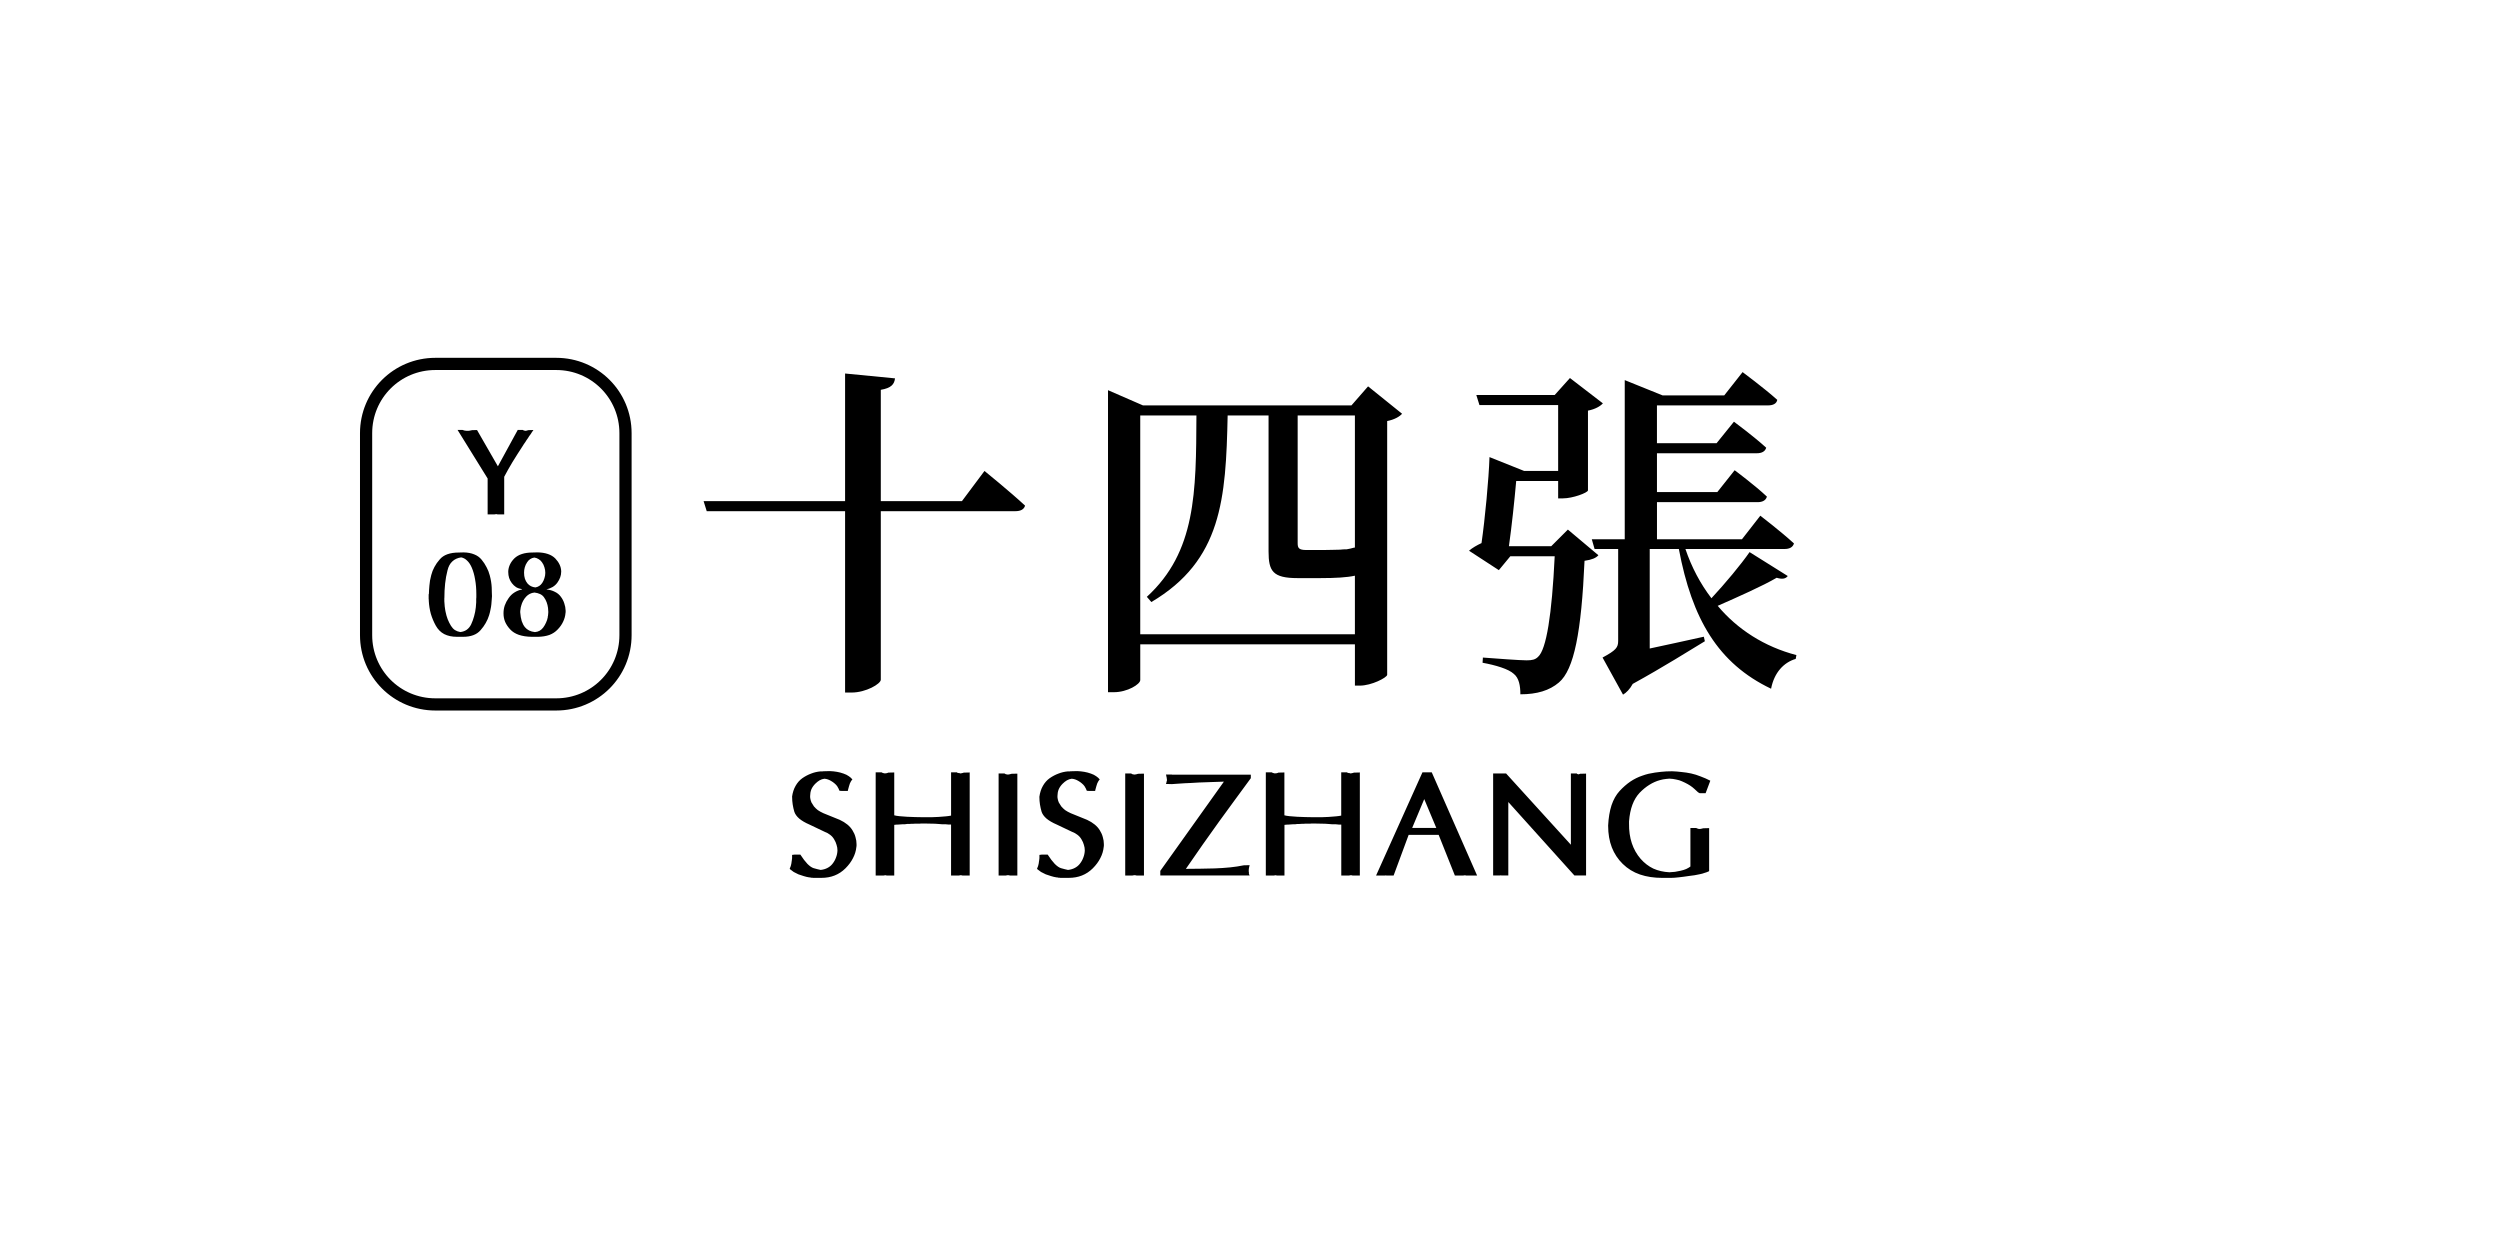
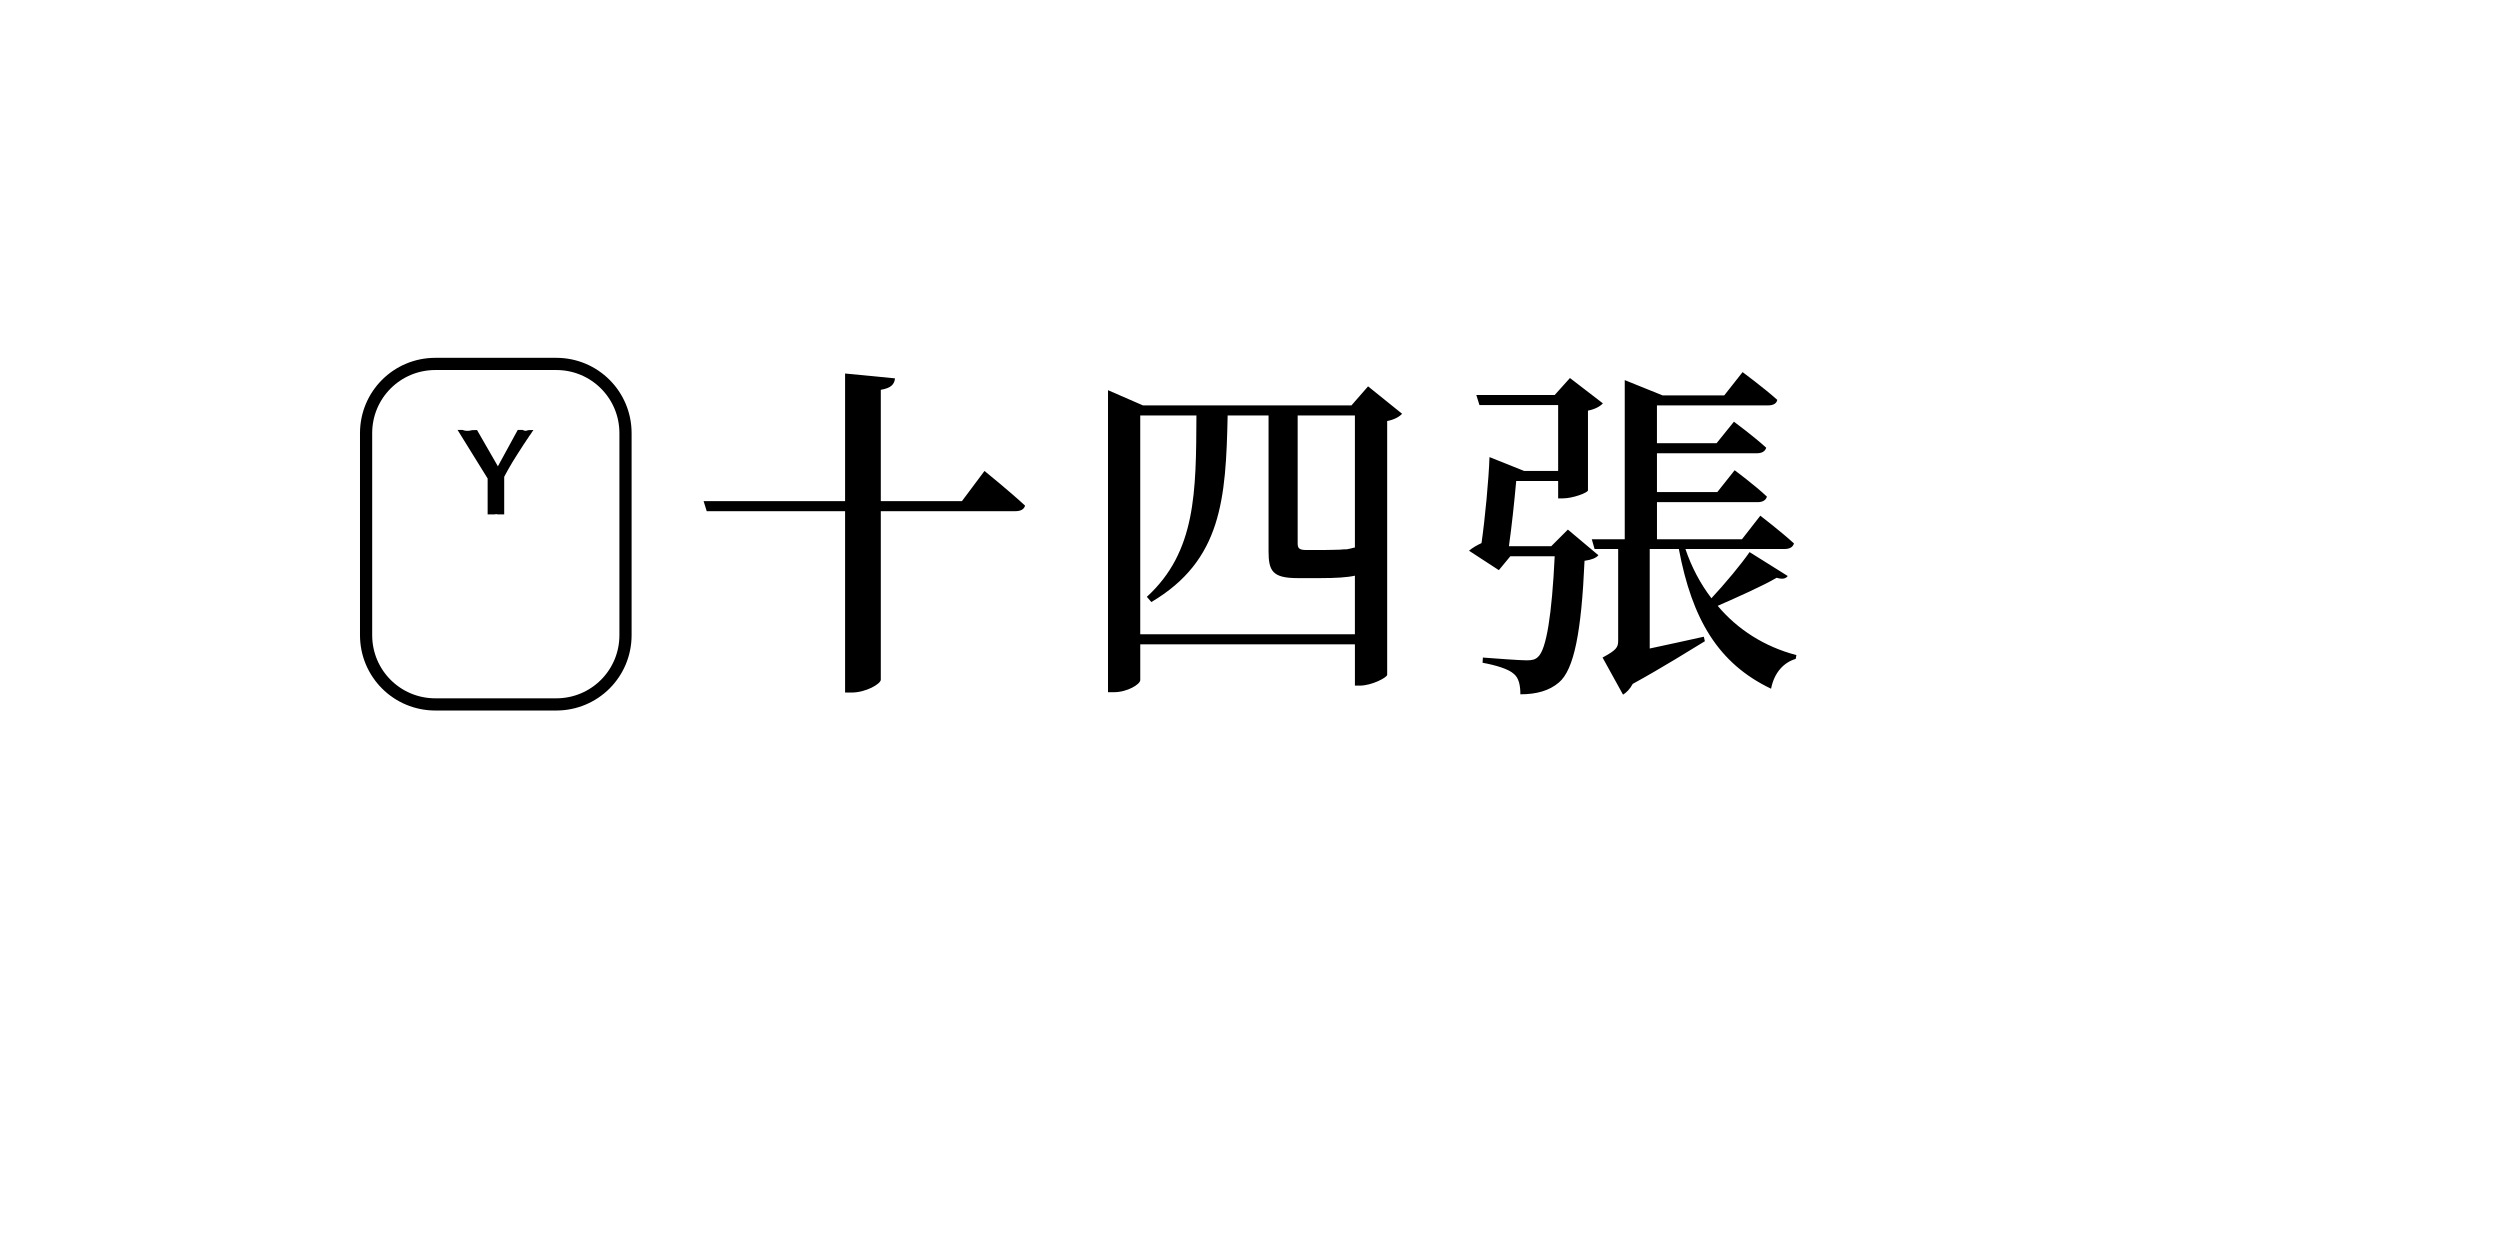
<svg xmlns="http://www.w3.org/2000/svg" xmlns:ns1="http://www.inkscape.org/namespaces/inkscape" xmlns:ns2="http://sodipodi.sourceforge.net/DTD/sodipodi-0.dtd" width="500" height="250" viewBox="0 0 132.292 66.146" version="1.1" id="svg1" ns1:version="1.3.2 (091e20e, 2023-11-25, custom)" ns2:docname="y08.svg">
  <ns2:namedview id="namedview1" pagecolor="#9e652e" bordercolor="#ffffff" borderopacity="1" ns1:showpageshadow="0" ns1:pageopacity="0" ns1:pagecheckerboard="false" ns1:deskcolor="#d1d1d1" ns1:document-units="mm" ns1:zoom="2.0208096" ns1:cx="276.12695" ns1:cy="127.17675" ns1:window-width="1920" ns1:window-height="1009" ns1:window-x="1912" ns1:window-y="-8" ns1:window-maximized="1" ns1:current-layer="layer1" />
  <defs id="defs1">
    <rect x="157.858" y="62.351" width="329.076" height="135.094" id="rect4" />
  </defs>
  <g ns1:label="Layer 1" ns1:groupmode="layer" id="layer1">
-     <path id="rect5" style="fill:#ffffff;stroke-width:0.953" d="M -2.5431316e-6,-1.2715658e-6 H 132.292 V 66.146 H -2.5431316e-6 Z" />
    <g id="g1" transform="matrix(1.122,0,0,1.122,12.602,-3.013)">
      <path id="rect6" style="fill:none;stroke:#000000;stroke-width:0.575" d="m 9.301,19.849 h 5.701 c 1.81,0 3.267,1.457 3.267,3.267 v 9.525 c 0,1.81 -1.457,3.267 -3.267,3.267 H 9.301 c -1.81,0 -3.267,-1.457 -3.267,-3.267 v -9.525 c 0,-1.81 1.457,-3.267 3.267,-3.267 z" />
      <path style="font-weight:bold;font-size:5.821px;line-height:1.25;font-family:'Optima Bold';-inkscape-font-specification:'Optima Bold,  Bold';stroke-width:0.265" d="m 11.768,25.255 -1.42,-2.293 h 0.233 q 0.047,0.017 0.093,0.029 0.052,0.006 0.093,0.012 0.012,0 0.017,0 0.012,0 0.017,0 0,0 0,0 0.006,0 0.006,0 0,0 0,0 0.006,0 0.006,0 0.029,0 0.052,0 0.029,0 0.052,-0.006 0.029,-0.006 0.058,-0.012 0.029,-0.006 0.058,-0.012 l 0.233,-0.006 0.984,1.711 0.937,-1.717 h 0.233 q 0.029,0.017 0.058,0.029 0.035,0.006 0.064,0.012 0.006,0 0.012,0 0.012,0 0.017,0 0.006,0 0.012,0 0.012,-0.006 0.017,-0.006 0.023,-0.006 0.047,-0.012 0.023,-0.006 0.047,-0.012 l 0.233,-0.006 q -0.035,0.052 -0.07,0.099 -0.029,0.047 -0.058,0.093 -0.035,0.047 -0.07,0.093 -0.029,0.047 -0.058,0.093 -0.035,0.047 -0.07,0.099 -0.029,0.047 -0.058,0.093 -0.035,0.047 -0.07,0.099 -0.029,0.047 -0.058,0.093 -0.128,0.192 -0.244,0.378 -0.116,0.186 -0.233,0.373 -0.111,0.186 -0.21,0.361 -0.099,0.175 -0.18,0.332 v 1.775 h -0.233 q -0.035,0 -0.07,0 -0.029,-0.006 -0.058,-0.012 0,0 -0.006,0 0,0 0,0 0,0 -0.006,0 0,0 0,0 -0.006,0 -0.012,0 0,0 -0.006,0 -0.035,0.006 -0.076,0.012 -0.035,0 -0.081,0 h -0.233 v -1.694 0 z" id="text6" aria-label="Y" />
-       <path style="font-weight:bold;font-size:5.821px;line-height:1.25;font-family:'Optima Bold';-inkscape-font-specification:'Optima Bold,  Bold';stroke-width:0.265" d="m 8.985,30.792 q 0,-0.006 0,-0.012 0,-0.012 0,-0.029 0,-0.012 0,-0.029 0.006,-0.017 0.012,-0.035 0,-0.076 0.006,-0.169 0.012,-0.099 0.017,-0.215 0.012,-0.116 0.029,-0.239 0.023,-0.128 0.058,-0.256 0.052,-0.204 0.151,-0.384 0.099,-0.186 0.244,-0.349 0.14,-0.169 0.367,-0.25 0.227,-0.081 0.536,-0.081 l 0.233,-0.006 q 0.285,0.006 0.495,0.093 0.21,0.081 0.349,0.25 0.14,0.169 0.233,0.355 0.099,0.18 0.151,0.384 0.041,0.151 0.064,0.297 0.023,0.146 0.029,0.279 0.006,0.14 0.006,0.244 0.006,0.099 0.006,0.163 0,0.07 -0.012,0.169 -0.006,0.093 -0.017,0.215 -0.012,0.122 -0.041,0.25 -0.023,0.128 -0.064,0.262 -0.058,0.192 -0.163,0.373 -0.099,0.175 -0.239,0.332 -0.14,0.163 -0.349,0.239 -0.204,0.076 -0.477,0.076 h -0.233 -0.017 -0.012 -0.017 -0.012 q -0.349,0 -0.6,-0.128 Q 9.474,32.463 9.323,32.195 9.177,31.933 9.09,31.642 9.008,31.345 8.991,31.025 q 0,-0.012 0,-0.023 0,-0.017 0,-0.035 -0.006,-0.012 -0.006,-0.023 0,-0.017 0,-0.029 0,-0.012 0,-0.023 0,-0.017 0,-0.035 0,-0.012 0,-0.023 0,-0.017 0,-0.029 v -0.012 z m 0.739,0.099 q 0,0.076 0,0.151 0.006,0.076 0.012,0.157 0,0.041 0.006,0.087 0.006,0.041 0.012,0.081 0.006,0.047 0.012,0.087 0.012,0.041 0.017,0.087 0.035,0.18 0.099,0.349 0.064,0.163 0.157,0.314 0.081,0.128 0.186,0.198 0.111,0.07 0.256,0.093 0.18,-0.023 0.303,-0.111 0.128,-0.093 0.204,-0.25 0.087,-0.186 0.14,-0.384 0.058,-0.204 0.081,-0.419 0.006,-0.041 0.006,-0.081 0.006,-0.041 0.006,-0.081 0.006,-0.035 0.006,-0.076 0,-0.041 0,-0.081 0,-0.041 0,-0.076 0,-0.041 0.006,-0.081 0,-0.035 0,-0.07 0,-0.041 0,-0.076 0,-0.378 -0.058,-0.693 -0.052,-0.314 -0.157,-0.559 -0.093,-0.215 -0.221,-0.332 -0.122,-0.122 -0.279,-0.151 -0.256,0.035 -0.419,0.192 -0.163,0.151 -0.227,0.425 -0.076,0.291 -0.111,0.617 -0.035,0.326 -0.035,0.687 z m 3.667,-0.419 q -0.157,-0.023 -0.279,-0.093 -0.116,-0.076 -0.204,-0.192 -0.087,-0.116 -0.128,-0.244 -0.041,-0.134 -0.041,-0.274 v -0.029 -0.023 q 0.012,-0.163 0.081,-0.309 0.07,-0.151 0.21,-0.291 0.14,-0.134 0.355,-0.204 0.215,-0.07 0.506,-0.07 l 0.233,-0.006 q 0.279,0.006 0.483,0.076 0.21,0.07 0.349,0.21 0.134,0.14 0.204,0.291 0.07,0.146 0.076,0.314 v 0.006 0.006 q 0,0.146 -0.047,0.274 -0.047,0.128 -0.134,0.25 -0.087,0.122 -0.221,0.204 -0.128,0.076 -0.297,0.116 0.227,0.023 0.396,0.111 0.175,0.081 0.285,0.233 0.111,0.146 0.163,0.314 0.058,0.163 0.064,0.343 0,0.017 0,0.035 0,0.012 0,0.023 0,0.006 0,0.012 0,0.006 0,0.012 -0.006,0.012 -0.006,0.017 0,0.006 0,0.012 -0.017,0.215 -0.111,0.407 -0.087,0.192 -0.256,0.367 -0.163,0.175 -0.396,0.262 -0.233,0.081 -0.536,0.087 h -0.233 -0.035 -0.023 q -0.355,-0.006 -0.611,-0.093 -0.25,-0.087 -0.407,-0.256 -0.157,-0.169 -0.239,-0.355 -0.076,-0.186 -0.076,-0.39 v -0.017 -0.012 q 0,-0.18 0.058,-0.355 0.064,-0.18 0.18,-0.343 0.116,-0.169 0.274,-0.268 0.163,-0.105 0.361,-0.146 v -0.012 z m -0.087,1.1 q 0.017,0.233 0.07,0.407 0.058,0.169 0.151,0.285 0.081,0.099 0.198,0.157 0.116,0.058 0.274,0.076 0.128,-0.012 0.221,-0.064 0.099,-0.058 0.169,-0.151 0.081,-0.111 0.134,-0.233 0.058,-0.122 0.081,-0.25 0,-0.017 0,-0.035 0.006,-0.017 0.012,-0.035 0,-0.012 0,-0.029 0.006,-0.017 0.006,-0.035 0,-0.017 0,-0.029 0,-0.017 0.006,-0.035 0,-0.012 0,-0.029 0,-0.017 0,-0.035 0,-0.012 0,-0.023 0,-0.012 0,-0.023 -0.006,-0.012 -0.006,-0.023 0,-0.012 0,-0.023 0,-0.012 0,-0.023 0,-0.012 0,-0.023 -0.006,-0.012 -0.006,-0.023 0,-0.012 0,-0.023 -0.017,-0.134 -0.064,-0.262 -0.047,-0.128 -0.128,-0.239 -0.07,-0.099 -0.186,-0.151 -0.111,-0.052 -0.262,-0.07 -0.122,0.012 -0.221,0.064 -0.093,0.047 -0.169,0.128 -0.087,0.093 -0.146,0.204 -0.058,0.105 -0.087,0.221 -0.012,0.041 -0.023,0.087 -0.006,0.041 -0.012,0.087 -0.006,0.041 -0.012,0.081 0,0.041 0,0.076 z m 0.18,-1.88 q 0,0.163 0.041,0.291 0.041,0.122 0.122,0.221 0.07,0.081 0.163,0.128 0.093,0.047 0.21,0.058 0.099,-0.017 0.18,-0.07 0.081,-0.052 0.14,-0.14 0.07,-0.105 0.105,-0.227 0.041,-0.122 0.041,-0.25 0,-0.134 -0.041,-0.262 -0.035,-0.128 -0.116,-0.239 -0.064,-0.093 -0.157,-0.146 -0.087,-0.058 -0.204,-0.076 -0.111,0.017 -0.198,0.076 -0.081,0.052 -0.14,0.146 -0.076,0.111 -0.111,0.239 -0.035,0.122 -0.035,0.256 z" id="text6-8" aria-label="08" />
    </g>
    <g id="g2">
      <path style="font-weight:600;font-size:18.35px;line-height:1.25;font-family:'Noto Serif TC';-inkscape-font-specification:'Noto Serif TC Semi-Bold';letter-spacing:1.966px;stroke-width:0.328" d="m 50.903,26.518 h -4.294 v -5.89 c 0.551,-0.092 0.716,-0.294 0.752,-0.606 l -2.642,-0.257 v 6.753 h -7.487 l 0.165,0.532 h 7.322 v 9.597 h 0.349 c 0.752,0 1.541,-0.459 1.541,-0.679 v -8.918 h 7.12 c 0.275,0 0.459,-0.092 0.514,-0.294 -0.789,-0.734 -2.147,-1.835 -2.147,-1.835 z m 9.435,7.046 V 21.986 h 2.973 c -0.018,4.055 -0.018,7.212 -2.624,9.597 l 0.239,0.275 c 3.725,-2.202 3.945,-5.45 4.037,-9.872 h 2.165 v 7.193 c 0,1.046 0.22,1.413 1.541,1.413 h 1.193 c 0.826,0 1.431,-0.037 1.835,-0.128 v 3.101 z M 71.697,21.986 v 6.991 h -0.037 c -0.128,0.037 -0.275,0.073 -0.404,0.092 -0.092,0 -0.239,0 -0.349,0.018 -0.165,0 -0.532,0.018 -0.862,0.018 h -0.918 c -0.404,0 -0.459,-0.11 -0.459,-0.367 v -6.679 -0.073 z m 0.697,-1.541 -0.881,1.009 H 60.485 l -1.853,-0.807 V 36.629 h 0.312 c 0.716,0 1.395,-0.422 1.395,-0.642 v -1.89 h 11.359 v 2.184 h 0.257 c 0.624,0 1.431,-0.422 1.45,-0.569 V 22.28 c 0.385,-0.073 0.661,-0.239 0.789,-0.385 z m 9.692,8.459 h -2.239 c 0.147,-1.028 0.294,-2.422 0.385,-3.45 h 2.22 v 0.918 h 0.257 c 0.514,0 1.303,-0.294 1.321,-0.422 v -4.221 c 0.385,-0.073 0.661,-0.239 0.789,-0.385 l -1.743,-1.34 -0.807,0.899 h -4.147 l 0.165,0.532 h 4.165 v 3.487 h -1.798 l -1.835,-0.734 c -0.037,1.156 -0.239,3.285 -0.422,4.551 -0.239,0.11 -0.495,0.257 -0.661,0.404 l 1.578,1.028 0.606,-0.734 h 2.349 c -0.147,3.083 -0.44,4.936 -0.881,5.322 -0.147,0.147 -0.312,0.184 -0.606,0.184 -0.367,0 -1.578,-0.092 -2.312,-0.147 l -0.018,0.275 c 0.697,0.128 1.376,0.33 1.652,0.587 0.275,0.22 0.349,0.624 0.349,1.083 0.881,0 1.541,-0.202 2.037,-0.624 0.807,-0.679 1.193,-2.679 1.358,-6.441 0.385,-0.055 0.606,-0.147 0.734,-0.294 l -1.615,-1.358 z m 10.496,0.312 c -0.459,0.661 -1.285,1.652 -2.019,2.441 -0.587,-0.771 -1.046,-1.633 -1.376,-2.606 h 5.248 c 0.257,0 0.44,-0.092 0.495,-0.294 -0.679,-0.624 -1.78,-1.468 -1.78,-1.468 L 92.178,28.537 H 87.682 V 26.573 h 5.322 c 0.257,0 0.44,-0.092 0.495,-0.294 -0.642,-0.606 -1.707,-1.395 -1.707,-1.395 l -0.918,1.156 h -3.193 v -2.055 h 5.285 c 0.257,0 0.44,-0.092 0.495,-0.294 -0.642,-0.587 -1.707,-1.376 -1.707,-1.376 l -0.918,1.138 h -3.156 v -2 h 5.872 c 0.275,0 0.459,-0.092 0.495,-0.294 -0.697,-0.624 -1.835,-1.468 -1.835,-1.468 L 91.242,20.922 H 87.976 L 85.976,20.114 v 8.423 h -1.743 l 0.147,0.514 h 1.248 v 4.863 c 0,0.349 -0.11,0.495 -0.826,0.881 l 1.083,1.963 c 0.165,-0.092 0.367,-0.294 0.514,-0.569 1.633,-0.899 3.028,-1.78 3.817,-2.257 l -0.055,-0.239 c -1.009,0.22 -1.982,0.44 -2.863,0.624 v -5.267 h 1.541 c 0.697,3.707 2.074,6.056 4.881,7.395 0.165,-0.862 0.679,-1.395 1.303,-1.578 l 0.037,-0.202 c -1.688,-0.44 -3.12,-1.358 -4.165,-2.606 1.083,-0.477 2.404,-1.064 3.12,-1.486 0.294,0.092 0.477,0.055 0.587,-0.092 z" id="text7" aria-label="十四張" />
-       <path style="font-weight:bold;font-size:7.791px;line-height:1.25;font-family:'Optima Bold';-inkscape-font-specification:'Optima Bold,  Bold';stroke-width:0.354" d="m 41.913,42.161 q 0.047,-0.335 0.187,-0.577 0.14,-0.249 0.358,-0.405 0.226,-0.156 0.46,-0.242 0.234,-0.093 0.491,-0.117 0.023,0 0.047,0 0.023,0 0.047,0 0.016,0 0.023,0 0.016,0 0.031,-0.008 0.008,0 0.023,0 0.016,0 0.023,0 l 0.312,-0.008 q 0.195,0.008 0.374,0.039 0.179,0.031 0.351,0.093 0.164,0.055 0.28,0.14 0.117,0.078 0.187,0.171 -0.047,0.047 -0.078,0.101 -0.031,0.047 -0.055,0.109 -0.023,0.062 -0.047,0.148 -0.023,0.078 -0.047,0.171 l -0.008,0.031 -0.008,0.047 h -0.312 l -0.125,-0.008 q -0.008,-0.016 -0.023,-0.039 -0.008,-0.031 -0.023,-0.062 -0.016,-0.039 -0.039,-0.07 -0.016,-0.039 -0.039,-0.07 -0.055,-0.078 -0.14,-0.148 -0.078,-0.07 -0.187,-0.132 -0.078,-0.047 -0.164,-0.078 -0.086,-0.031 -0.187,-0.039 -0.132,0.016 -0.257,0.086 -0.117,0.07 -0.226,0.179 -0.14,0.14 -0.21,0.304 -0.062,0.164 -0.062,0.343 0,0.016 0,0.039 0,0.016 0,0.031 0,0.008 0,0.016 0,0.008 0.008,0.016 0,0.008 0,0.016 0,0.008 0,0.016 0.016,0.101 0.062,0.21 0.055,0.101 0.132,0.21 0.086,0.101 0.203,0.195 0.125,0.086 0.296,0.164 l 0.865,0.351 q 0.234,0.109 0.405,0.249 0.171,0.14 0.273,0.312 0.109,0.171 0.156,0.358 0.055,0.179 0.055,0.366 0,0.023 0,0.047 0,0.016 0,0.031 0,0.008 0,0.016 0,0.008 0,0.016 -0.008,0.016 -0.008,0.023 0,0.008 0,0.016 -0.031,0.312 -0.179,0.592 -0.14,0.28 -0.397,0.538 -0.257,0.257 -0.577,0.382 -0.312,0.125 -0.701,0.125 h -0.312 -0.039 -0.031 q -0.016,0 -0.031,0 -0.016,0 -0.031,0 -0.016,-0.008 -0.031,-0.008 -0.016,0 -0.031,0 -0.016,0 -0.031,0 -0.016,0 -0.031,-0.008 -0.023,0 -0.039,-0.008 -0.016,0 -0.031,0 -0.148,-0.023 -0.296,-0.07 -0.14,-0.039 -0.28,-0.093 -0.14,-0.062 -0.249,-0.125 -0.101,-0.07 -0.187,-0.14 l -0.016,-0.016 -0.008,-0.016 q 0.031,-0.07 0.055,-0.14 0.023,-0.07 0.031,-0.125 0.008,-0.031 0.008,-0.055 0.008,-0.031 0.008,-0.062 0.008,-0.023 0.008,-0.047 0.008,-0.031 0.008,-0.062 0,-0.016 0,-0.023 0,-0.016 0.008,-0.031 0,-0.016 0,-0.031 0,-0.016 0,-0.031 0,-0.031 0,-0.062 0,-0.031 0,-0.062 l 0.125,-0.016 h 0.312 q 0.203,0.312 0.374,0.491 0.179,0.179 0.327,0.226 0.109,0.031 0.203,0.055 0.093,0.023 0.171,0.039 0.203,-0.023 0.351,-0.101 0.156,-0.078 0.265,-0.21 0.132,-0.164 0.195,-0.343 0.07,-0.179 0.078,-0.374 0,-0.156 -0.047,-0.296 -0.039,-0.148 -0.125,-0.288 -0.078,-0.14 -0.21,-0.242 -0.125,-0.101 -0.296,-0.164 l -0.802,-0.382 q -0.343,-0.148 -0.545,-0.319 -0.195,-0.171 -0.257,-0.358 -0.055,-0.187 -0.086,-0.382 -0.031,-0.195 -0.031,-0.397 v -0.016 z m 4.425,4.168 v -5.461 h 0.312 q 0.023,0.016 0.055,0.031 0.031,0.008 0.062,0.016 0.008,0 0.016,0.008 0.016,0 0.023,0 0.008,0 0.016,0 0.016,0 0.023,0 0,0 0,0 0.008,0 0.016,0 0.008,0 0.008,0 0.008,0 0.008,0 0.039,-0.008 0.07,-0.016 0.039,-0.016 0.062,-0.023 l 0.312,-0.008 v 2.267 q 0.109,0.031 0.28,0.047 0.171,0.016 0.405,0.031 0.21,0.008 0.428,0.016 0.226,0.008 0.452,0.008 0.203,0 0.39,0 0.195,-0.008 0.382,-0.016 0.226,-0.016 0.397,-0.031 0.171,-0.016 0.273,-0.039 v -2.29 h 0.312 q 0.008,0.016 0.016,0.023 0.008,0 0.016,0 0,0.008 0.008,0.008 0.008,0 0.016,0 0.016,0.008 0.031,0.008 0.016,0 0.031,0 0.008,0 0.016,0.008 0.008,0 0.016,0 0.008,0.008 0.016,0.008 0.008,0 0.016,0 0.008,0 0.008,0 0.008,0 0.016,0 0.039,-0.008 0.078,-0.016 0.047,-0.016 0.078,-0.023 l 0.312,-0.008 v 5.453 h -0.312 q -0.031,0 -0.07,0 -0.031,-0.008 -0.07,-0.016 0,0 -0.008,0 0,0 0,0 0,0 -0.008,0 0,0 0,0 0,0 -0.008,0 0,0 -0.008,0 -0.047,0.008 -0.093,0.016 -0.047,0 -0.093,0 H 50.327 V 43.633 q -0.055,0 -0.132,0 -0.07,-0.008 -0.156,-0.016 -0.086,0 -0.187,0 -0.093,-0.008 -0.203,-0.016 -0.171,-0.016 -0.358,-0.016 -0.187,-0.008 -0.39,-0.008 -0.039,0 -0.078,0 -0.039,0 -0.07,0 -0.039,0.008 -0.078,0.008 -0.031,0 -0.07,0 -0.047,0 -0.093,0 -0.047,0 -0.093,0 -0.055,0.008 -0.101,0.008 -0.047,0 -0.093,0 -0.055,0 -0.117,0.008 -0.055,0 -0.109,0 -0.062,0.008 -0.117,0.016 -0.055,0 -0.117,0 -0.117,0.008 -0.226,0.016 -0.109,0 -0.218,0.016 v 2.68 h -0.312 q -0.047,0 -0.086,0 -0.031,-0.008 -0.07,-0.016 -0.047,0.008 -0.093,0.016 -0.047,0 -0.109,0 h -0.312 v 0 z m 6.817,-5.399 q 0.039,0.023 0.07,0.039 0.039,0.008 0.086,0.016 0.008,0 0.008,0 0.008,0 0.016,0 0.008,0 0.008,0 0.008,0 0.016,0 0.047,-0.008 0.086,-0.016 0.047,-0.016 0.078,-0.023 l 0.312,-0.008 v 5.391 h -0.312 q -0.031,0 -0.078,0 -0.039,-0.008 -0.078,-0.016 -0.008,0 -0.016,0 0,0 -0.008,0 -0.008,0 -0.016,0 -0.008,0 -0.016,0 -0.047,0.008 -0.086,0.016 -0.031,0 -0.07,0 h -0.312 v -5.399 h 0.312 v 0 z m 1.846,1.231 q 0.047,-0.335 0.187,-0.577 0.14,-0.249 0.358,-0.405 0.226,-0.156 0.46,-0.242 0.234,-0.093 0.491,-0.117 0.023,0 0.047,0 0.023,0 0.047,0 0.016,0 0.023,0 0.016,0 0.031,-0.008 0.008,0 0.023,0 0.016,0 0.023,0 l 0.312,-0.008 q 0.195,0.008 0.374,0.039 0.179,0.031 0.351,0.093 0.164,0.055 0.28,0.14 0.117,0.078 0.187,0.171 -0.047,0.047 -0.078,0.101 -0.031,0.047 -0.055,0.109 -0.023,0.062 -0.047,0.148 -0.023,0.078 -0.047,0.171 l -0.008,0.031 -0.008,0.047 h -0.312 l -0.125,-0.008 q -0.008,-0.016 -0.023,-0.039 -0.008,-0.031 -0.023,-0.062 -0.016,-0.039 -0.039,-0.07 -0.016,-0.039 -0.039,-0.07 -0.055,-0.078 -0.14,-0.148 -0.078,-0.07 -0.187,-0.132 -0.078,-0.047 -0.164,-0.078 -0.086,-0.031 -0.187,-0.039 -0.132,0.016 -0.257,0.086 -0.117,0.07 -0.226,0.179 -0.14,0.14 -0.21,0.304 -0.062,0.164 -0.062,0.343 0,0.016 0,0.039 0,0.016 0,0.031 0,0.008 0,0.016 0,0.008 0.008,0.016 0,0.008 0,0.016 0,0.008 0,0.016 0.016,0.101 0.062,0.21 0.055,0.101 0.132,0.21 0.086,0.101 0.203,0.195 0.125,0.086 0.296,0.164 l 0.865,0.351 q 0.234,0.109 0.405,0.249 0.171,0.14 0.273,0.312 0.109,0.171 0.156,0.358 0.055,0.179 0.055,0.366 0,0.023 0,0.047 0,0.016 0,0.031 0,0.008 0,0.016 0,0.008 0,0.016 -0.008,0.016 -0.008,0.023 0,0.008 0,0.016 -0.031,0.312 -0.179,0.592 -0.14,0.28 -0.397,0.538 -0.257,0.257 -0.577,0.382 -0.312,0.125 -0.701,0.125 h -0.312 -0.039 -0.031 q -0.016,0 -0.031,0 -0.016,0 -0.031,0 -0.016,-0.008 -0.031,-0.008 -0.016,0 -0.031,0 -0.016,0 -0.031,0 -0.016,0 -0.031,-0.008 -0.023,0 -0.039,-0.008 -0.016,0 -0.031,0 -0.148,-0.023 -0.296,-0.07 -0.14,-0.039 -0.28,-0.093 -0.14,-0.062 -0.249,-0.125 -0.101,-0.07 -0.187,-0.14 l -0.016,-0.016 -0.008,-0.016 q 0.031,-0.07 0.055,-0.14 0.023,-0.07 0.031,-0.125 0.008,-0.031 0.008,-0.055 0.008,-0.031 0.008,-0.062 0.008,-0.023 0.008,-0.047 0.008,-0.031 0.008,-0.062 0,-0.016 0,-0.023 0,-0.016 0.008,-0.031 0,-0.016 0,-0.031 0,-0.016 0,-0.031 0,-0.031 0,-0.062 0,-0.031 0,-0.062 l 0.125,-0.016 h 0.312 q 0.203,0.312 0.374,0.491 0.179,0.179 0.327,0.226 0.109,0.031 0.203,0.055 0.093,0.023 0.171,0.039 0.203,-0.023 0.351,-0.101 0.156,-0.078 0.265,-0.21 0.132,-0.164 0.195,-0.343 0.07,-0.179 0.078,-0.374 0,-0.156 -0.047,-0.296 -0.039,-0.148 -0.125,-0.288 -0.078,-0.14 -0.21,-0.242 -0.125,-0.101 -0.296,-0.164 L 55.921,43.633 Q 55.578,43.485 55.375,43.314 55.18,43.143 55.118,42.956 55.064,42.769 55.032,42.574 55.001,42.379 55.001,42.176 v -0.016 z m 4.854,-1.231 q 0.039,0.023 0.07,0.039 0.039,0.008 0.086,0.016 0.008,0 0.008,0 0.008,0 0.016,0 0.008,0 0.008,0 0.008,0 0.016,0 0.047,-0.008 0.086,-0.016 0.047,-0.016 0.078,-0.023 l 0.312,-0.008 v 5.391 h -0.312 q -0.031,0 -0.078,0 -0.039,-0.008 -0.078,-0.016 -0.008,0 -0.016,0 0,0 -0.008,0 -0.008,0 -0.016,0 -0.008,0 -0.016,0 -0.047,0.008 -0.086,0.016 -0.031,0 -0.07,0 H 59.543 v -5.399 h 0.312 v 0 z m 2.158,0.062 h 4.176 v 0.187 q -0.413,0.569 -0.834,1.137 -0.421,0.569 -0.841,1.153 -0.421,0.584 -0.865,1.215 -0.436,0.623 -0.896,1.293 0.39,0 0.771,-0.008 0.382,-0.008 0.756,-0.016 0.436,-0.016 0.818,-0.055 0.382,-0.039 0.717,-0.109 l 0.312,-0.008 q -0.008,0.055 -0.023,0.093 -0.008,0.039 -0.016,0.078 -0.008,0.031 -0.008,0.07 0,0.031 0,0.062 v 0.039 l 0.008,0.039 q 0,0.016 0,0.031 0,0.008 0,0.016 0,0.016 0,0.023 0.008,0.008 0.008,0.023 0.008,0.023 0.016,0.047 0.008,0.016 0.016,0.023 h -0.312 -4.417 v -0.242 l 3.366,-4.721 q -0.351,0.016 -0.686,0.023 -0.327,0.008 -0.647,0.023 -0.195,0.008 -0.382,0.023 -0.179,0.008 -0.358,0.016 -0.179,0.016 -0.351,0.023 -0.164,0.008 -0.327,0.023 l -0.312,-0.008 q 0.008,-0.016 0.008,-0.039 0.008,-0.023 0.016,-0.047 0.008,-0.023 0.008,-0.047 0.008,-0.023 0.016,-0.047 v -0.031 -0.031 q 0,-0.023 -0.008,-0.047 0,-0.031 -0.008,-0.062 -0.008,-0.031 -0.016,-0.062 0,-0.039 -0.016,-0.07 v -0.016 h 0.312 z m 4.97,5.337 v -5.461 h 0.312 q 0.023,0.016 0.055,0.031 0.031,0.008 0.062,0.016 0.008,0 0.016,0.008 0.016,0 0.023,0 0.008,0 0.016,0 0.016,0 0.023,0 0,0 0,0 0.008,0 0.016,0 0.008,0 0.008,0 0.008,0 0.008,0 0.039,-0.008 0.07,-0.016 0.039,-0.016 0.062,-0.023 l 0.312,-0.008 v 2.267 q 0.109,0.031 0.28,0.047 0.171,0.016 0.405,0.031 0.21,0.008 0.428,0.016 0.226,0.008 0.452,0.008 0.203,0 0.39,0 0.195,-0.008 0.382,-0.016 0.226,-0.016 0.397,-0.031 0.171,-0.016 0.273,-0.039 v -2.29 h 0.312 q 0.008,0.016 0.016,0.023 0.008,0 0.016,0 0,0.008 0.008,0.008 0.008,0 0.016,0 0.016,0.008 0.031,0.008 0.016,0 0.031,0 0.008,0 0.016,0.008 0.008,0 0.016,0 0.008,0.008 0.016,0.008 0.008,0 0.016,0 0.008,0 0.008,0 0.008,0 0.016,0 0.039,-0.008 0.078,-0.016 0.047,-0.016 0.078,-0.023 l 0.312,-0.008 v 5.453 h -0.312 q -0.031,0 -0.07,0 -0.031,-0.008 -0.07,-0.016 0,0 -0.008,0 0,0 0,0 0,0 -0.008,0 0,0 0,0 0,0 -0.008,0 0,0 -0.008,0 -0.047,0.008 -0.093,0.016 -0.047,0 -0.093,0 h -0.312 v -2.696 q -0.055,0 -0.132,0 -0.07,-0.008 -0.156,-0.016 -0.086,0 -0.187,0 -0.093,-0.008 -0.203,-0.016 -0.171,-0.016 -0.358,-0.016 -0.187,-0.008 -0.39,-0.008 -0.039,0 -0.078,0 -0.039,0 -0.07,0 -0.039,0.008 -0.078,0.008 -0.031,0 -0.07,0 -0.047,0 -0.093,0 -0.047,0 -0.093,0 -0.055,0.008 -0.101,0.008 -0.047,0 -0.093,0 -0.055,0 -0.117,0.008 -0.055,0 -0.109,0 -0.062,0.008 -0.117,0.016 -0.055,0 -0.117,0 -0.117,0.008 -0.226,0.016 -0.109,0 -0.218,0.016 v 2.68 h -0.312 q -0.047,0 -0.086,0 -0.031,-0.008 -0.07,-0.016 -0.047,0.008 -0.093,0.016 -0.047,0 -0.109,0 h -0.312 v 0 z m 5.835,0 2.454,-5.461 h 0.312 0.179 l 2.4,5.461 H 77.851 q -0.023,0 -0.055,0 -0.023,0 -0.055,0 -0.031,0 -0.062,0 -0.023,0 -0.062,0 -0.016,0 -0.039,0 -0.016,0 -0.031,-0.008 -0.016,0 -0.039,0 -0.016,0 -0.031,0 -0.016,0.008 -0.039,0.008 -0.016,0 -0.031,0 -0.016,0 -0.031,0 -0.016,0 -0.023,0 -0.016,0 -0.031,0 -0.008,0 -0.023,0 h -0.312 l -0.857,-2.15 h -1.589 l -0.795,2.15 h -0.312 q -0.016,0 -0.039,0 -0.016,0 -0.031,0 l -0.039,-0.008 q -0.008,0.008 -0.023,0.008 -0.016,0 -0.023,0 -0.016,0 -0.031,0 -0.008,0 -0.023,0 h -0.312 q -0.023,0 -0.047,0 -0.023,0 -0.047,0 v 0 z m 1.909,-2.516 h 1.278 l -0.639,-1.527 z m 4.285,2.516 v -5.399 h 0.312 0.374 l 3.428,3.771 v -3.771 h 0.312 q 0.016,0.023 0.039,0.031 0.023,0.008 0.047,0.016 0.031,-0.008 0.055,-0.016 0.023,-0.008 0.039,-0.016 l 0.312,-0.008 v 5.391 H 83.616 83.313 l -3.498,-3.888 v 3.888 h -0.312 q -0.008,0 -0.016,0 -0.008,0 -0.016,0 -0.016,0 -0.023,0 -0.008,-0.008 -0.016,-0.008 -0.016,0 -0.031,0 -0.008,0 -0.023,0.008 -0.016,0 -0.031,0 -0.008,0 -0.023,0 h -0.312 v 0 z m 6.085,-2.641 q 0.031,-0.615 0.179,-1.075 0.156,-0.46 0.428,-0.756 0.273,-0.296 0.569,-0.499 0.304,-0.203 0.631,-0.312 0.171,-0.062 0.335,-0.101 0.171,-0.039 0.335,-0.062 0.164,-0.023 0.312,-0.039 0.156,-0.016 0.28,-0.023 l 0.312,-0.008 q 0.249,0.008 0.499,0.039 0.257,0.023 0.514,0.078 0.249,0.055 0.499,0.156 0.257,0.093 0.514,0.226 l -0.249,0.662 h -0.312 q -0.039,-0.016 -0.086,-0.047 -0.047,-0.039 -0.093,-0.086 -0.047,-0.047 -0.101,-0.093 -0.047,-0.047 -0.109,-0.093 -0.109,-0.086 -0.249,-0.164 -0.14,-0.078 -0.304,-0.148 -0.132,-0.062 -0.304,-0.093 -0.164,-0.039 -0.358,-0.047 -0.039,0 -0.086,0.008 -0.039,0 -0.086,0.008 -0.078,0.008 -0.164,0.023 -0.078,0.016 -0.164,0.039 -0.288,0.078 -0.561,0.249 -0.265,0.164 -0.514,0.421 -0.242,0.257 -0.382,0.631 -0.14,0.374 -0.179,0.88 v 0.023 0.031 0.031 0.031 q -0.008,0.577 0.148,1.044 0.156,0.467 0.467,0.826 0.296,0.335 0.67,0.514 0.382,0.171 0.849,0.195 0.156,-0.008 0.296,-0.023 0.148,-0.023 0.288,-0.055 0.179,-0.039 0.304,-0.093 0.132,-0.062 0.226,-0.132 v -2.041 h 0.312 q 0.016,0.016 0.031,0.023 0.016,0 0.039,0.008 0.016,0.008 0.031,0.016 0.016,0 0.031,0 0.008,0 0.008,0 0.008,0 0.016,0 0.008,0.008 0.008,0.008 0.008,0 0.016,0 0,0 0,0 0,0 0.008,0 0,0 0,0 0,0 0,0 0.039,-0.008 0.086,-0.016 0.047,-0.016 0.093,-0.023 l 0.312,-0.008 v 2.267 l -0.023,0.023 -0.023,0.008 q -0.039,0.023 -0.093,0.039 -0.047,0.016 -0.101,0.031 -0.055,0.023 -0.117,0.039 -0.062,0.016 -0.132,0.031 -0.14,0.031 -0.28,0.055 -0.14,0.023 -0.296,0.039 -0.14,0.023 -0.273,0.039 -0.125,0.023 -0.257,0.031 -0.125,0.016 -0.234,0.023 -0.109,0.008 -0.195,0.008 h -0.312 q -0.016,0 -0.039,0 -0.016,0 -0.031,0 -0.016,0 -0.039,0 -0.016,0 -0.031,0 -0.662,0 -1.184,-0.179 -0.522,-0.179 -0.912,-0.561 -0.382,-0.374 -0.577,-0.873 -0.195,-0.506 -0.195,-1.137 v -0.016 z" id="text8" aria-label="SHISIZHANG" />
    </g>
  </g>
</svg>